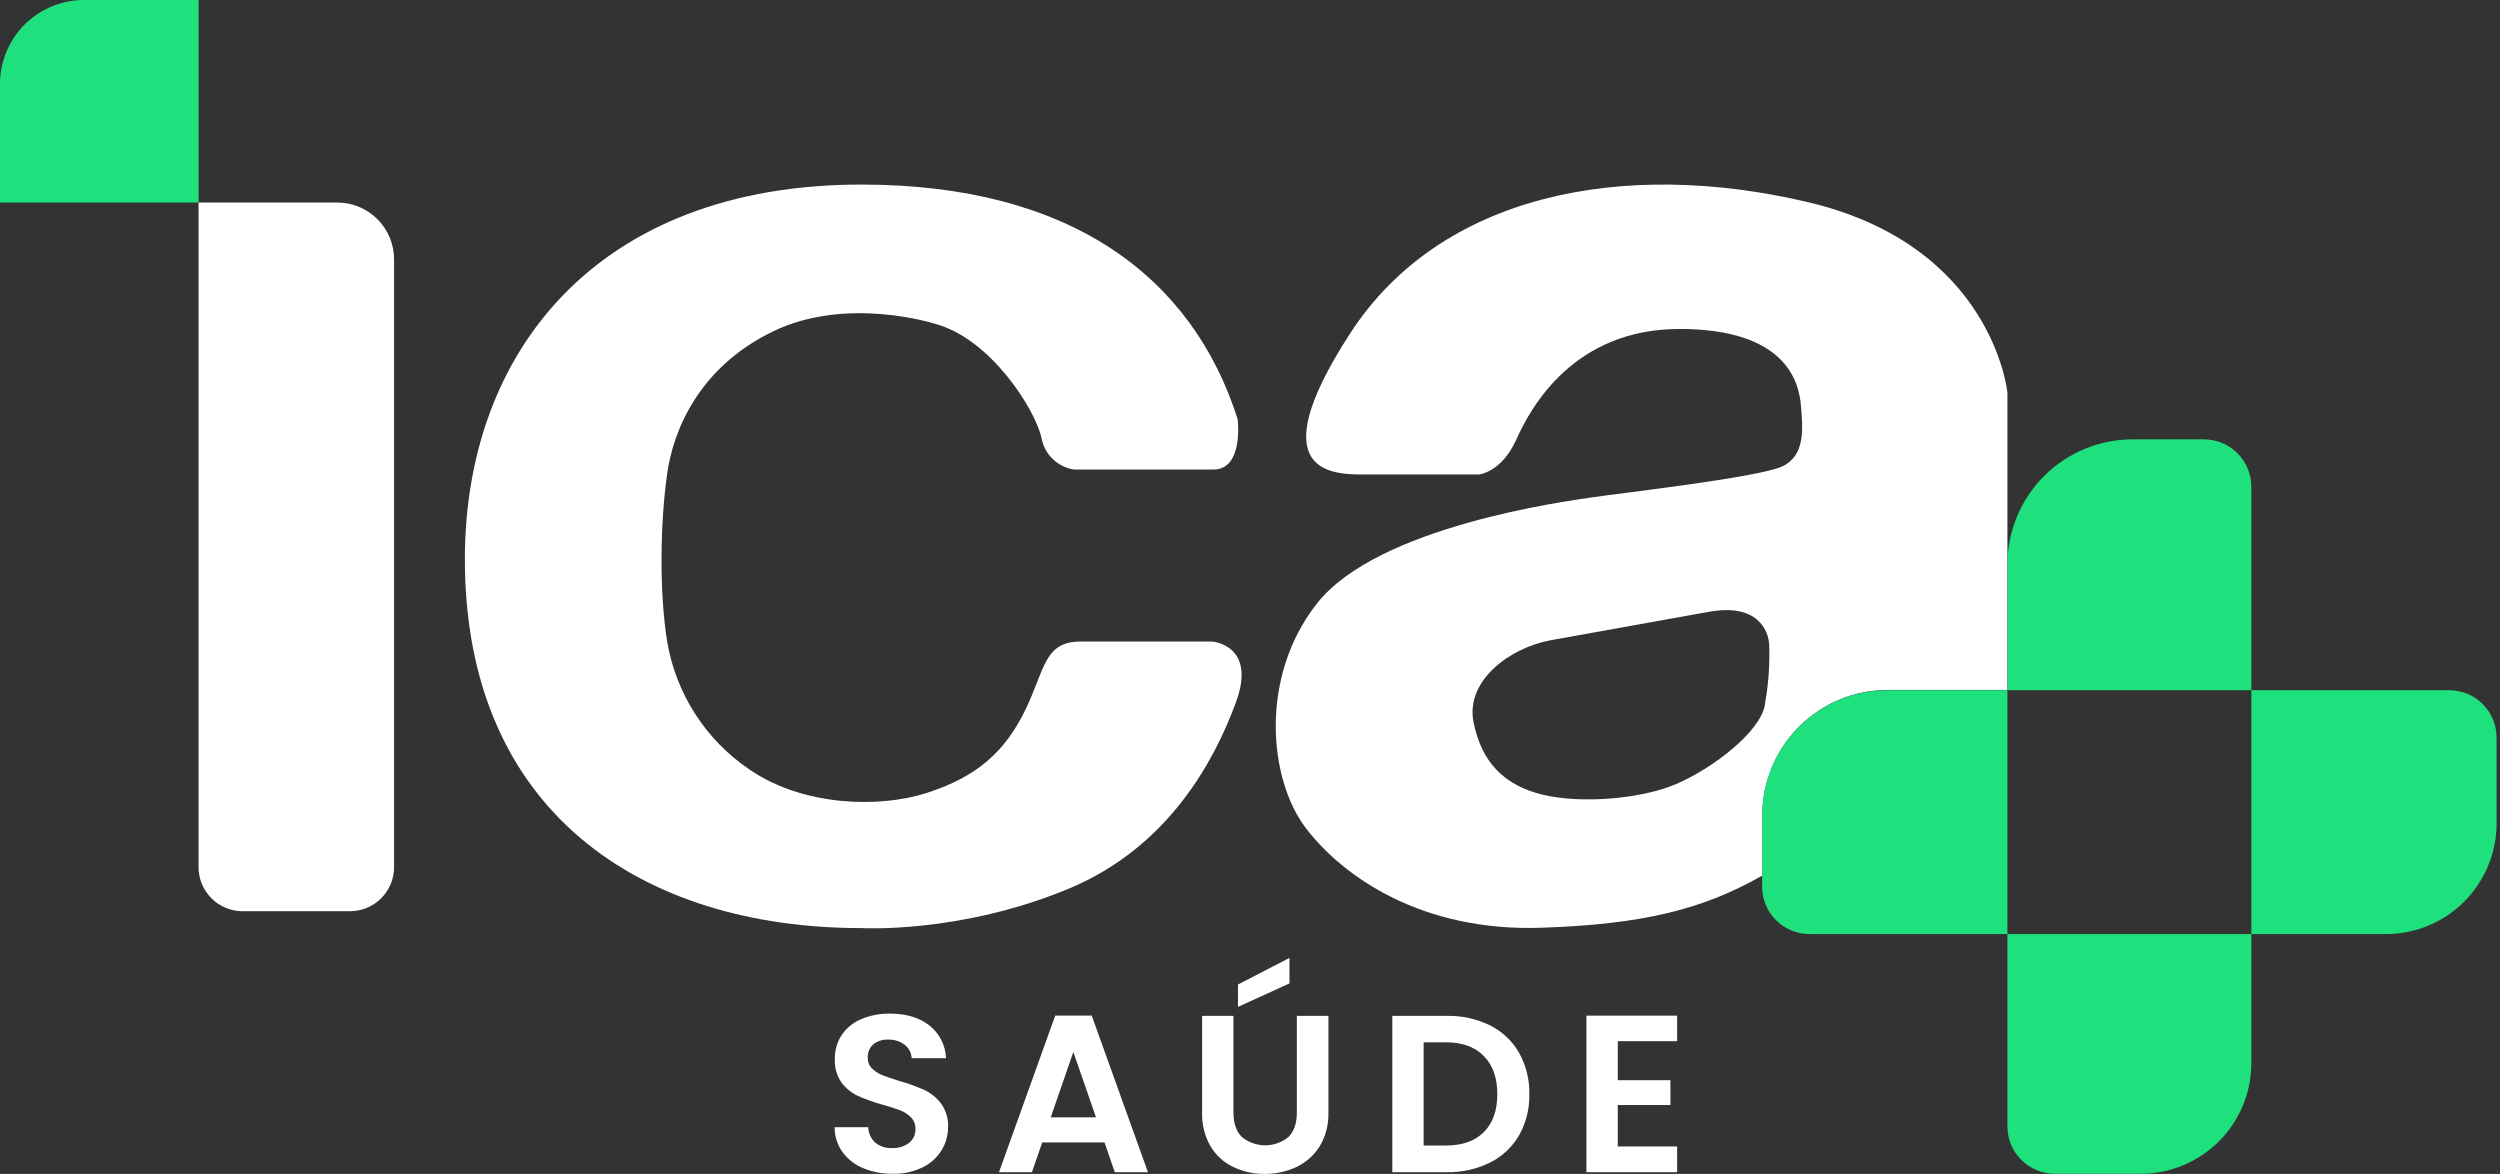
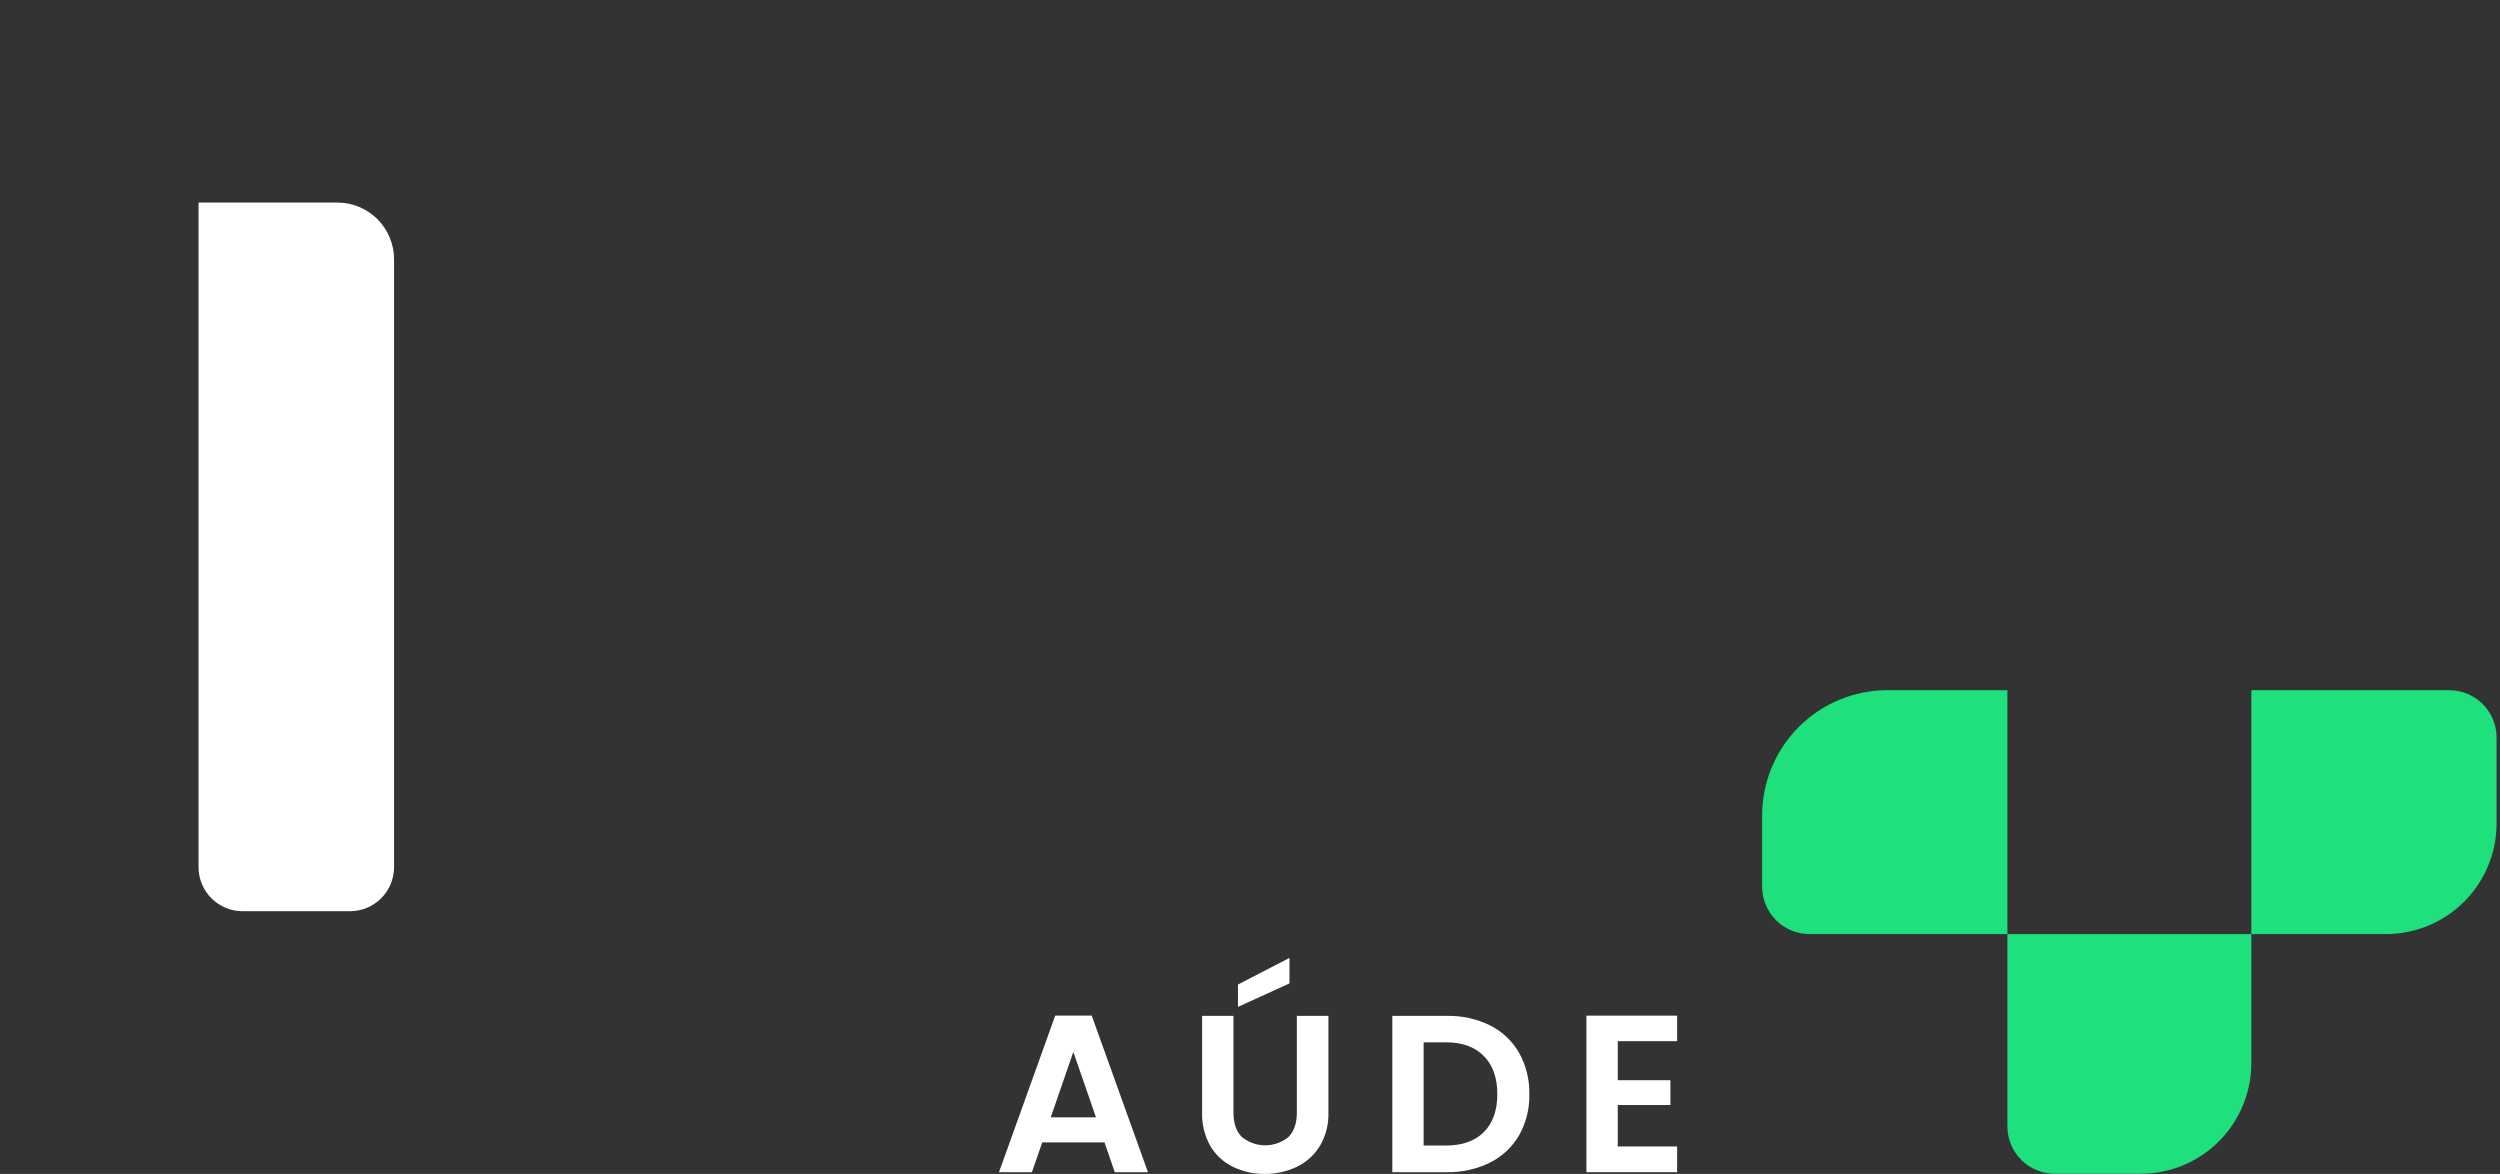
<svg xmlns="http://www.w3.org/2000/svg" width="230" height="108" viewBox="0 0 230 108" fill="none">
  <rect x="0" y="0" width="230" height="108" fill="#333333" stroke="none" />
-   <path d="M111.505 59.019H99.43C96.017 59.019 96.138 61.63 94.307 65.36C92.476 69.09 89.966 71.449 85.208 72.967C80.907 74.341 73.91 74.204 68.94 70.787C66.949 69.439 65.253 67.701 63.953 65.678C62.653 63.656 61.778 61.39 61.379 59.019C60.648 54.45 60.726 48.194 61.379 43.59C61.94 39.562 64.316 33.773 71.136 30.48C77.957 27.188 86.031 29.792 86.031 29.792C91.151 31.166 95.27 37.706 95.821 40.313C95.958 41.041 96.318 41.71 96.85 42.226C97.383 42.742 98.062 43.08 98.794 43.195H111.645C114.436 43.195 113.865 38.567 113.865 38.567C109.736 25.556 98.595 16.98 79.243 16.98C54.917 16.98 42.768 32.409 42.768 51.445C42.768 74.716 59.085 85.384 79.243 85.384C79.243 85.384 88.322 85.923 98.337 81.752C107.547 77.914 111.753 69.922 113.705 64.616C115.656 59.309 111.505 59.019 111.505 59.019Z" fill="white" />
  <path d="M31.026 18.634H18.266V79.775C18.265 80.307 18.37 80.835 18.573 81.327C18.777 81.82 19.076 82.267 19.453 82.644C19.829 83.021 20.277 83.319 20.769 83.523C21.262 83.727 21.789 83.832 22.322 83.831H32.2C32.733 83.831 33.26 83.726 33.752 83.522C34.244 83.318 34.691 83.019 35.068 82.643C35.444 82.266 35.742 81.819 35.946 81.327C36.15 80.835 36.254 80.307 36.254 79.775V23.862C36.255 23.175 36.12 22.495 35.857 21.861C35.595 21.226 35.21 20.649 34.724 20.164C34.239 19.678 33.662 19.293 33.027 19.03C32.393 18.768 31.712 18.633 31.026 18.634Z" fill="white" />
-   <path d="M166.294 18.589C149.191 14.565 132.489 17.913 124.219 30.663C115.688 43.812 122.848 43.652 125.59 43.652H136.033C136.033 43.652 138.134 43.498 139.508 40.421C140.882 37.343 144.873 30.265 154.52 30.265C164.31 30.265 165.495 35.144 165.678 37.249C165.86 39.354 166.134 41.912 163.941 42.921C161.748 43.929 148.93 45.388 146.469 45.757C144.008 46.125 126.784 48.407 121.177 55.498C115.825 62.266 116.716 71.734 120.159 76.214C123.602 80.695 130.827 85.727 141.806 85.352C150.943 85.048 156.599 83.72 162.14 80.545V74.997C162.141 71.941 163.356 69.01 165.517 66.849C167.679 64.688 170.61 63.474 173.666 63.474H184.681V51.921V36.126C184.681 36.126 183.401 22.612 166.294 18.589ZM162.378 64.818C161.951 67.383 157.483 70.725 154.22 72.128C150.956 73.532 145.379 73.959 141.904 73.107C138.428 72.256 136.29 70.17 135.559 66.401C134.828 62.632 138.885 59.581 142.697 58.895C145.389 58.409 157.268 56.278 157.268 56.278C161.755 55.485 162.695 58.069 162.763 59.283C162.836 61.138 162.701 62.994 162.362 64.818H162.378Z" fill="white" />
-   <path d="M0 7.725V18.634H18.275V6.20482e-06H7.734C6.719 -0.001 5.714 0.198 4.775 0.585C3.837 0.973 2.984 1.542 2.266 2.259C1.548 2.976 0.978 3.828 0.589 4.766C0.2 5.704 -8.15412e-07 6.709 0 7.725Z" fill="#1EE07C" />
  <path d="M184.681 103.627C184.681 104.783 185.14 105.892 185.958 106.71C186.775 107.528 187.884 107.987 189.041 107.987H196.938C199.639 107.987 202.23 106.914 204.14 105.004C206.05 103.094 207.123 100.503 207.123 97.802V85.936H184.681V103.627Z" fill="#1EE07C" />
-   <path d="M207.123 44.781C207.123 43.624 206.664 42.516 205.846 41.698C205.029 40.88 203.92 40.421 202.763 40.421H196.207C194.694 40.42 193.195 40.718 191.796 41.297C190.398 41.876 189.127 42.725 188.057 43.795C186.986 44.865 186.137 46.135 185.558 47.534C184.979 48.932 184.681 50.431 184.681 51.944V63.497H207.123V44.781Z" fill="#1EE07C" />
  <path d="M225.323 63.497H207.123V85.936H219.501C222.202 85.936 224.792 84.863 226.702 82.954C228.612 81.044 229.686 78.455 229.686 75.754V67.856C229.686 66.7 229.225 65.591 228.407 64.773C227.589 63.956 226.48 63.497 225.323 63.497Z" fill="#1EE07C" />
-   <path d="M173.644 63.497C170.587 63.497 167.656 64.71 165.494 66.871C163.333 69.032 162.118 71.963 162.117 75.02V81.576C162.117 82.732 162.577 83.841 163.394 84.659C164.212 85.477 165.321 85.936 166.477 85.936H184.681V63.497H173.644Z" fill="#1EE07C" />
-   <path d="M79.412 107.471C78.652 107.162 77.993 106.648 77.507 105.987C77.032 105.32 76.78 104.52 76.785 103.702H79.876C79.883 103.966 79.942 104.226 80.051 104.467C80.159 104.707 80.313 104.925 80.505 105.105C80.939 105.469 81.494 105.653 82.059 105.621C82.63 105.654 83.194 105.481 83.648 105.135C83.834 104.982 83.983 104.788 84.082 104.568C84.182 104.349 84.23 104.109 84.223 103.869C84.237 103.48 84.096 103.102 83.831 102.818C83.555 102.533 83.221 102.31 82.852 102.165C82.317 101.962 81.773 101.787 81.22 101.64C80.441 101.422 79.677 101.151 78.936 100.827C78.342 100.551 77.825 100.133 77.431 99.61C76.986 98.976 76.765 98.21 76.805 97.436C76.788 96.647 77.01 95.871 77.441 95.211C77.887 94.564 78.51 94.06 79.236 93.758C80.073 93.408 80.975 93.235 81.883 93.253C83.364 93.253 84.57 93.614 85.499 94.336C85.959 94.697 86.335 95.154 86.6 95.675C86.865 96.197 87.013 96.77 87.032 97.355H83.873C83.862 97.117 83.8 96.885 83.692 96.673C83.583 96.461 83.43 96.275 83.244 96.128C82.799 95.79 82.249 95.618 81.69 95.645C81.202 95.619 80.721 95.773 80.339 96.079C80.166 96.237 80.03 96.432 79.943 96.649C79.855 96.867 79.818 97.101 79.833 97.335C79.829 97.512 79.86 97.688 79.926 97.853C79.992 98.017 80.09 98.166 80.215 98.291C80.488 98.558 80.811 98.768 81.165 98.911C81.543 99.068 82.072 99.238 82.761 99.456C83.541 99.675 84.304 99.95 85.045 100.279C85.645 100.563 86.168 100.987 86.569 101.516C87.025 102.143 87.254 102.905 87.222 103.679C87.225 104.436 87.019 105.178 86.624 105.823C86.202 106.505 85.594 107.051 84.872 107.4C84.018 107.81 83.078 108.011 82.131 107.987C81.199 108.002 80.274 107.826 79.412 107.471Z" fill="white" />
+   <path d="M173.644 63.497C170.587 63.497 167.656 64.71 165.494 66.871C163.333 69.032 162.118 71.963 162.117 75.02V81.576C162.117 82.732 162.577 83.841 163.394 84.659C164.212 85.477 165.321 85.936 166.477 85.936H184.681V63.497Z" fill="#1EE07C" />
  <path d="M101.614 105.102H95.886L94.937 107.84H91.908L97.081 93.435H100.439L105.611 107.84H102.56L101.614 105.102ZM100.83 102.795L98.748 96.777L96.669 102.795H100.83Z" fill="white" />
  <path d="M113.479 93.461V102.361C113.479 103.337 113.733 104.083 114.242 104.596C114.849 105.096 115.61 105.37 116.396 105.37C117.182 105.37 117.944 105.096 118.55 104.596C119.055 104.08 119.308 103.335 119.31 102.361V93.461H122.215V102.341C122.25 103.429 121.975 104.504 121.422 105.441C120.913 106.267 120.176 106.929 119.301 107.347C118.378 107.787 117.366 108.01 116.344 108C115.335 108.01 114.338 107.787 113.43 107.347C112.566 106.93 111.845 106.267 111.358 105.441C110.823 104.497 110.559 103.425 110.594 102.341V93.461H113.479ZM118.632 90.472L113.893 92.635V90.576L118.632 88.126V90.472Z" fill="white" />
  <path d="M137.103 94.345C138.218 94.906 139.142 95.784 139.76 96.868C140.402 98.027 140.726 99.335 140.699 100.66C140.73 101.982 140.405 103.288 139.76 104.442C139.137 105.518 138.214 106.388 137.103 106.945C135.866 107.559 134.499 107.866 133.118 107.84H128.093V93.461H133.118C134.498 93.432 135.865 93.735 137.103 94.345ZM136.516 104.152C137.338 103.33 137.75 102.169 137.753 100.67C137.755 99.171 137.342 98 136.516 97.158C135.691 96.314 134.524 95.892 133.014 95.892H130.974V105.389H133.014C134.526 105.389 135.693 104.976 136.516 104.152Z" fill="white" />
  <path d="M148.835 95.788V99.378H153.678V101.662H148.835V105.474H154.295V107.84H145.95V93.439H154.295V95.788H148.835Z" fill="white" />
</svg>